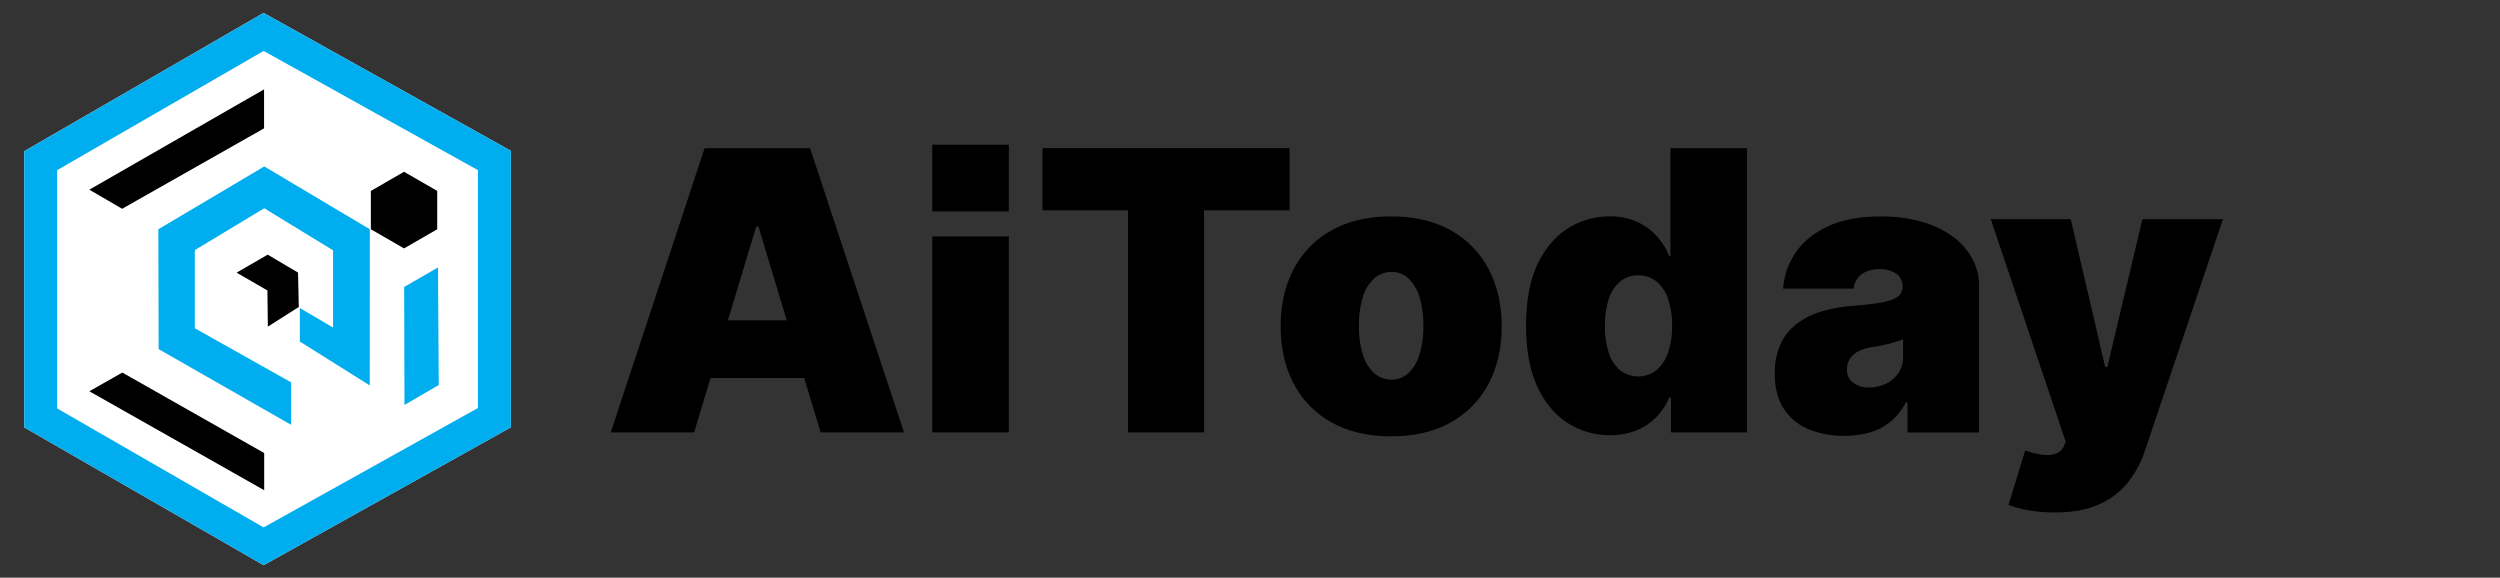
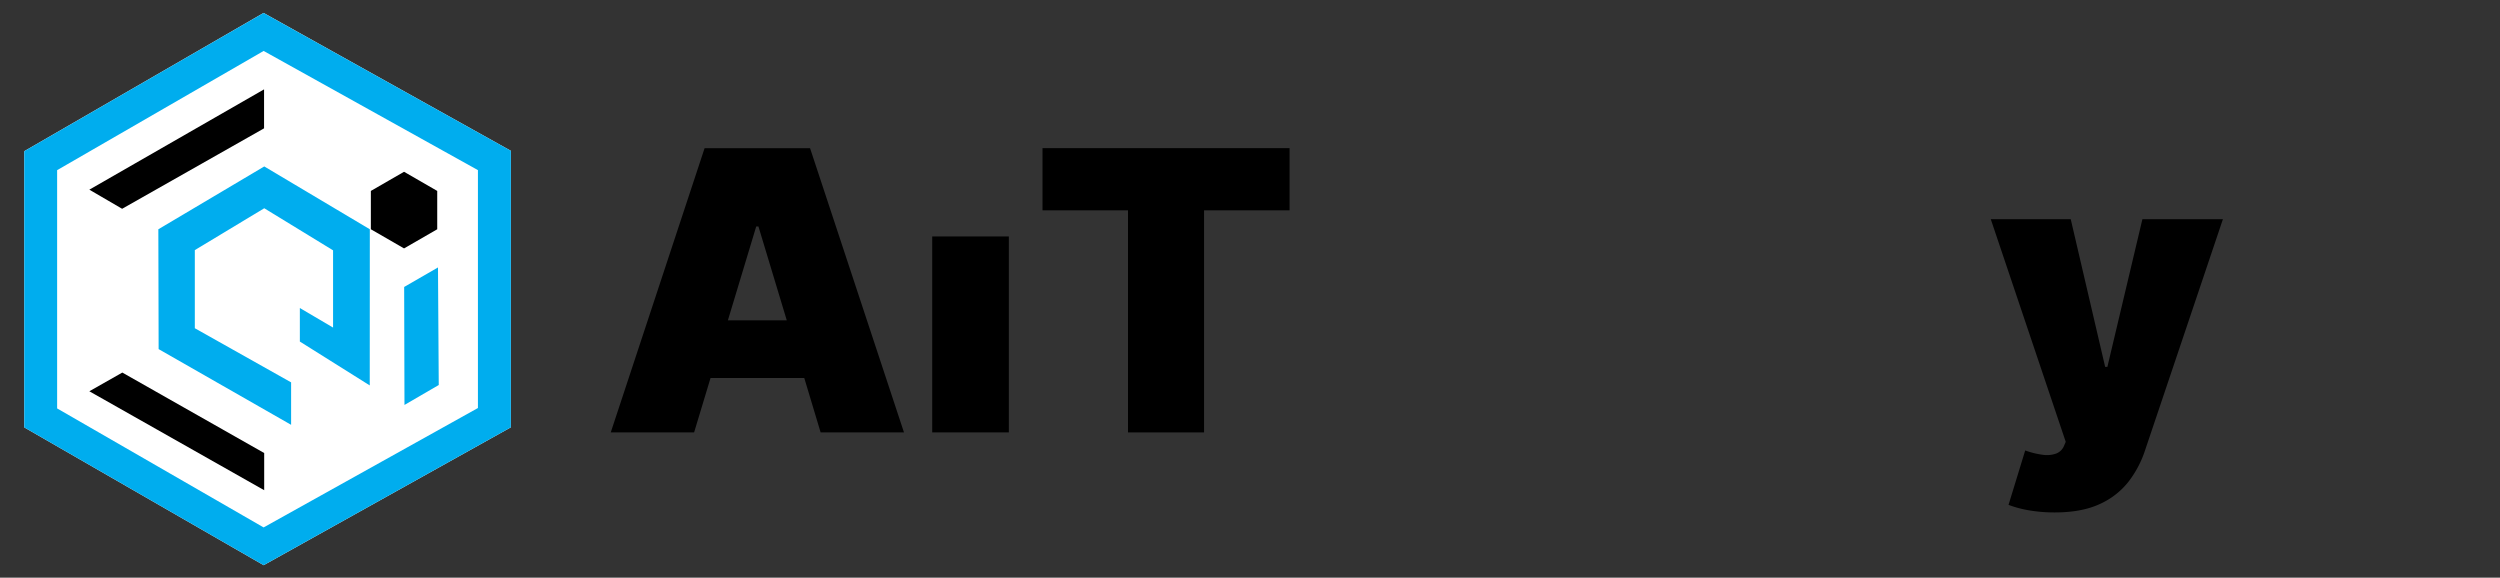
<svg xmlns="http://www.w3.org/2000/svg" viewBox="0 0 1349.58 311.83">
  <rect x="0" y="0" width="1349.58" height="311.83" fill="#333333" stroke="none" />
  <defs>
    <style>.cls-1{fill:#fff;}.cls-2{fill:#00adee;}</style>
  </defs>
  <g id="Layer_1_copy" data-name="Layer 1 copy">
    <polygon class="cls-1" points="142.29 6.98 13.1 81.61 13.1 230.73 142.32 305.11 275.78 230.68 275.78 81.41 142.29 6.98 142.29 6.98" />
    <polygon class="cls-2" points="218.18 154.91 218.35 218.6 236.85 207.84 236.44 144.37 218.18 154.91" />
    <polygon class="cls-2" points="199.64 123.77 142.66 89.85 85.48 123.77 85.63 188.46 157.15 229.33 157.15 206.41 105.17 177.19 105.17 135.02 142.65 112.42 179.8 135.14 179.8 176.83 161.87 166.28 161.87 184.38 199.58 208.05 199.58 208.03 199.6 208.05 199.64 123.77" />
    <path class="cls-2" d="M142.32,27.5,258,91.84V220.26L142.31,284.72,30.84,220.48V91.86L142.32,27.5m0-20.52L13.1,81.62V230.73l129.22,74.38,133.46-74.43V81.41L142.29,7Z" />
    <polygon points="65.93 112.71 142.55 69.28 142.55 48.24 48.23 102.39 65.93 112.71" />
    <polygon points="48.23 211.22 142.62 264.63 142.62 244.56 66.03 201.12 48.23 211.22" />
-     <polygon points="161.3 165.71 160.89 147.16 144.52 137.47 127.97 147.03 127.97 147.33 144.36 156.79 144.59 176.34 161.3 165.71" />
    <polygon points="200.2 103.07 200.2 123.76 218.12 134.1 236.03 123.76 236.03 103.07 218.12 92.73 200.2 103.07" />
  </g>
  <g id="Layer_2" data-name="Layer 2">
    <path d="M380.36,80,329.7,233.43h45l8.87-29.37h50.6L443,233.43H488L437.3,80Zm12.58,92.91,15.29-50.65h1.2l15.29,50.65Z" />
    <rect x="503.24" y="127.64" width="41.36" height="105.78" />
    <polygon points="696.15 79.97 562.78 79.97 562.78 113.54 608.93 113.54 608.93 233.43 649.99 233.43 649.99 113.54 696.15 113.54 696.15 79.97" />
-     <path d="M783.06,124.29q-13.34-7.46-32.07-7.45t-32.06,7.45a50.68,50.68,0,0,0-20.46,20.83q-7.12,13.38-7.12,31.06t7.12,31.06a50.62,50.62,0,0,0,20.46,20.83q13.34,7.45,32.06,7.46t32.07-7.46a50.74,50.74,0,0,0,20.46-20.83q7.13-13.38,7.12-31.06t-7.12-31.06A50.8,50.8,0,0,0,783.06,124.29Zm-16.78,67.1a22.77,22.77,0,0,1-5.92,10,12.93,12.93,0,0,1-9.07,3.53,13.85,13.85,0,0,1-9.51-3.53,22,22,0,0,1-6.07-10,50.77,50.77,0,0,1-2.1-15.51,50.71,50.71,0,0,1,2.1-15.54,22.1,22.1,0,0,1,6.07-10,13.84,13.84,0,0,1,9.51-3.52,12.92,12.92,0,0,1,9.07,3.52,22.83,22.83,0,0,1,5.92,10,50.71,50.71,0,0,1,2.1,15.54A50.77,50.77,0,0,1,766.28,191.39Z" />
-     <path d="M901.75,138.42h-.6a35.28,35.28,0,0,0-6.59-10.75,32,32,0,0,0-10.79-7.87,35.64,35.64,0,0,0-15-3,42.06,42.06,0,0,0-21.69,6.07Q836.79,129,830.31,142t-6.48,33.87q0,19.94,6.18,33.05t16.48,19.55a41.75,41.75,0,0,0,22.59,6.45,37.05,37.05,0,0,0,14.43-2.66A32.33,32.33,0,0,0,894.3,225a32.92,32.92,0,0,0,6.85-10.45h.9v18.88h41.06V80H901.75Zm-1.31,52a21.09,21.09,0,0,1-6.29,9.44,16,16,0,0,1-19.49.08,20.42,20.42,0,0,1-6.14-9.37,44.64,44.64,0,0,1-2.13-14.65,44.72,44.72,0,0,1,2.13-14.65,20.33,20.33,0,0,1,6.14-9.36,14.88,14.88,0,0,1,9.71-3.26,15.18,15.18,0,0,1,9.78,3.26,20.54,20.54,0,0,1,6.29,9.36,43.31,43.31,0,0,1,2.21,14.65A42.72,42.72,0,0,1,900.44,190.38Z" />
-     <path d="M1054.23,127.74a52.56,52.56,0,0,0-16.71-8,78.71,78.71,0,0,0-22.18-2.88q-17.16,0-28.62,5.36T969.3,136.43a39.28,39.28,0,0,0-6.71,19.37h38.07a10.94,10.94,0,0,1,4.46-7.9,16.42,16.42,0,0,1,9.62-2.59,15.16,15.16,0,0,1,8.85,2.4,7.9,7.9,0,0,1,3.44,6.89v.3a6.28,6.28,0,0,1-2.62,5.28c-1.75,1.33-4.58,2.35-8.5,3.08s-9.11,1.33-15.55,1.83a81.22,81.22,0,0,0-16.6,2.92,42.62,42.62,0,0,0-13.45,6.52,29.1,29.1,0,0,0-9,11,37,37,0,0,0-3.22,16.15q0,11.46,4.79,18.88a29,29,0,0,0,13.23,11.05,48.78,48.78,0,0,0,19.44,3.64,49.58,49.58,0,0,0,13.75-1.8,31.37,31.37,0,0,0,11.17-5.77,33.51,33.51,0,0,0,8.35-10.42h.9v16.19h38.66V154.6a31.3,31.3,0,0,0-3.63-14.87A35.84,35.84,0,0,0,1054.23,127.74Zm-26.9,64.93a14.9,14.9,0,0,1-2.62,8.91,17.11,17.11,0,0,1-6.78,5.62,20.64,20.64,0,0,1-8.88,2,13.9,13.9,0,0,1-8.62-2.55,8.64,8.64,0,0,1-3.37-7.34,10.37,10.37,0,0,1,1.46-5.43,11.68,11.68,0,0,1,4.5-4.12,23.55,23.55,0,0,1,7.83-2.44c1.65-.25,3.23-.52,4.76-.82s3-.63,4.34-1,2.67-.72,3.9-1.12,2.38-.82,3.48-1.27Z" />
    <path d="M1137.63,198.06h-1.2l-18.58-79.72h-43.16l40.46,120.18-.9,2.1a7.45,7.45,0,0,1-4.39,4.27,15.36,15.36,0,0,1-7.26.6,44.65,44.65,0,0,1-9.33-2.32l-9,29.37a58.28,58.28,0,0,0,11.31,3,82,82,0,0,0,13.56,1.09q14.46,0,24.13-4.42a41.23,41.23,0,0,0,15.62-12A56.2,56.2,0,0,0,1158,243l42-124.68h-43.46Z" />
-     <rect x="503.24" y="78.11" width="41.36" height="36.02" />
  </g>
</svg>